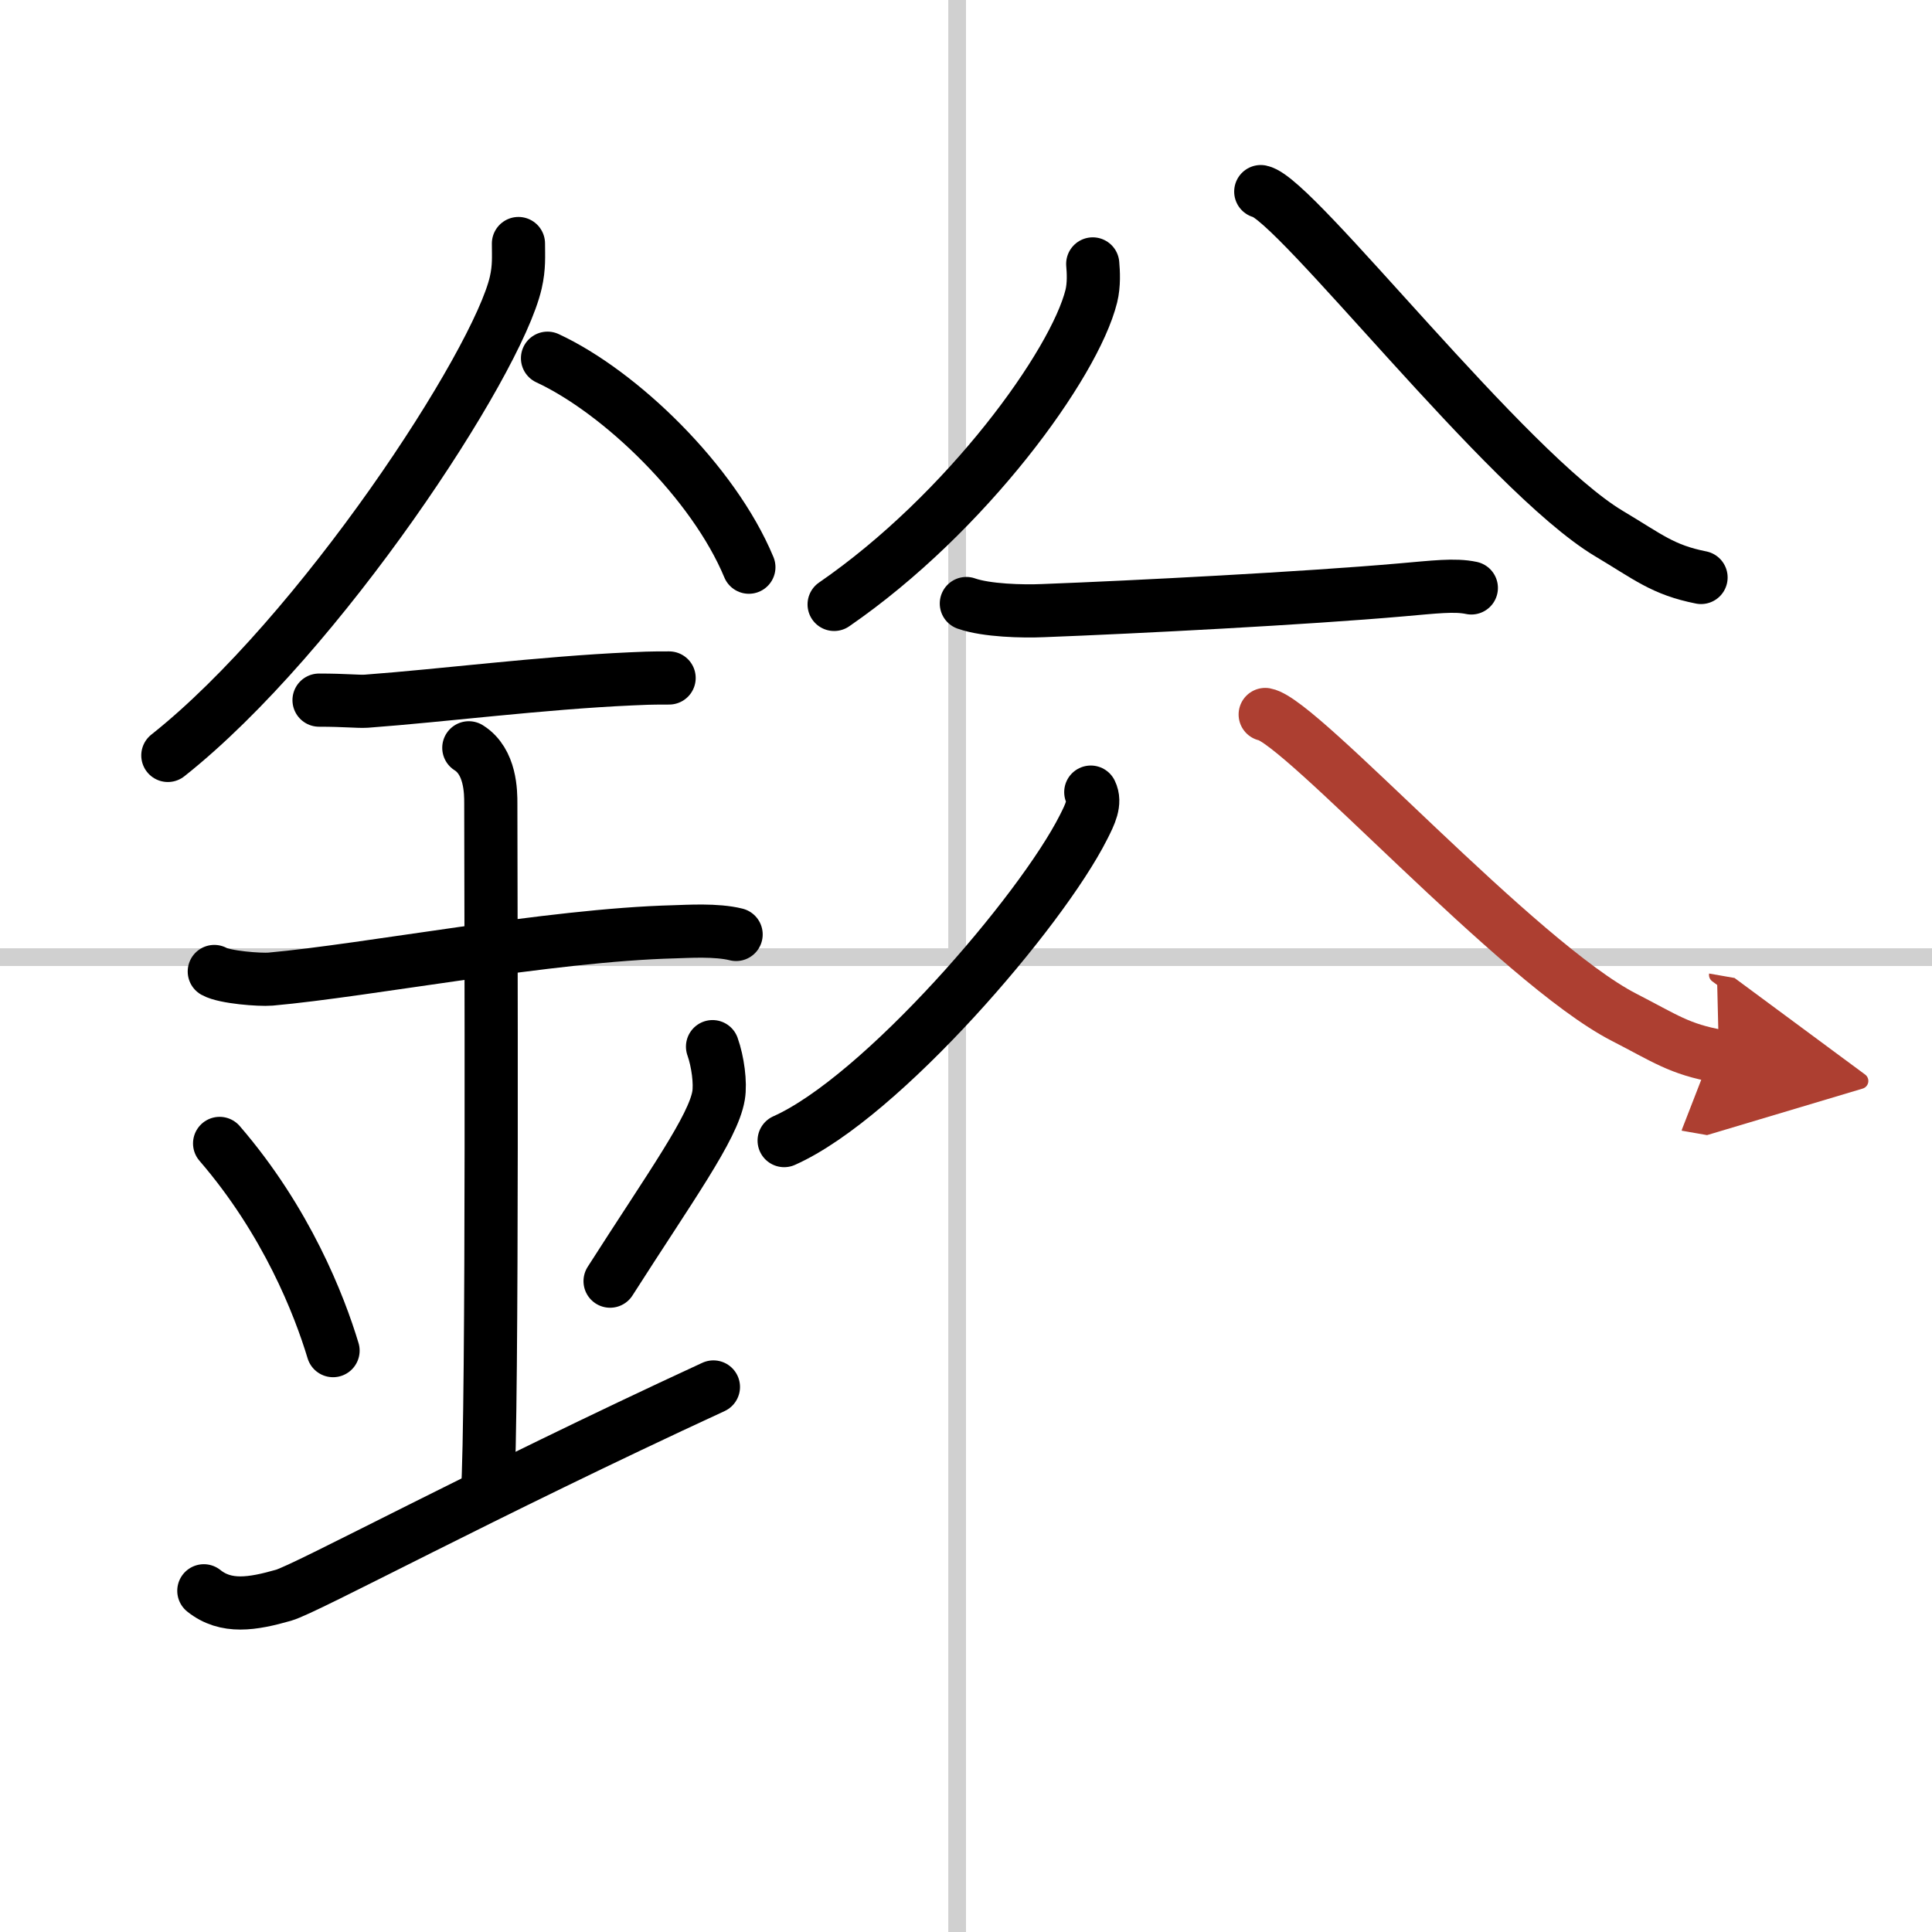
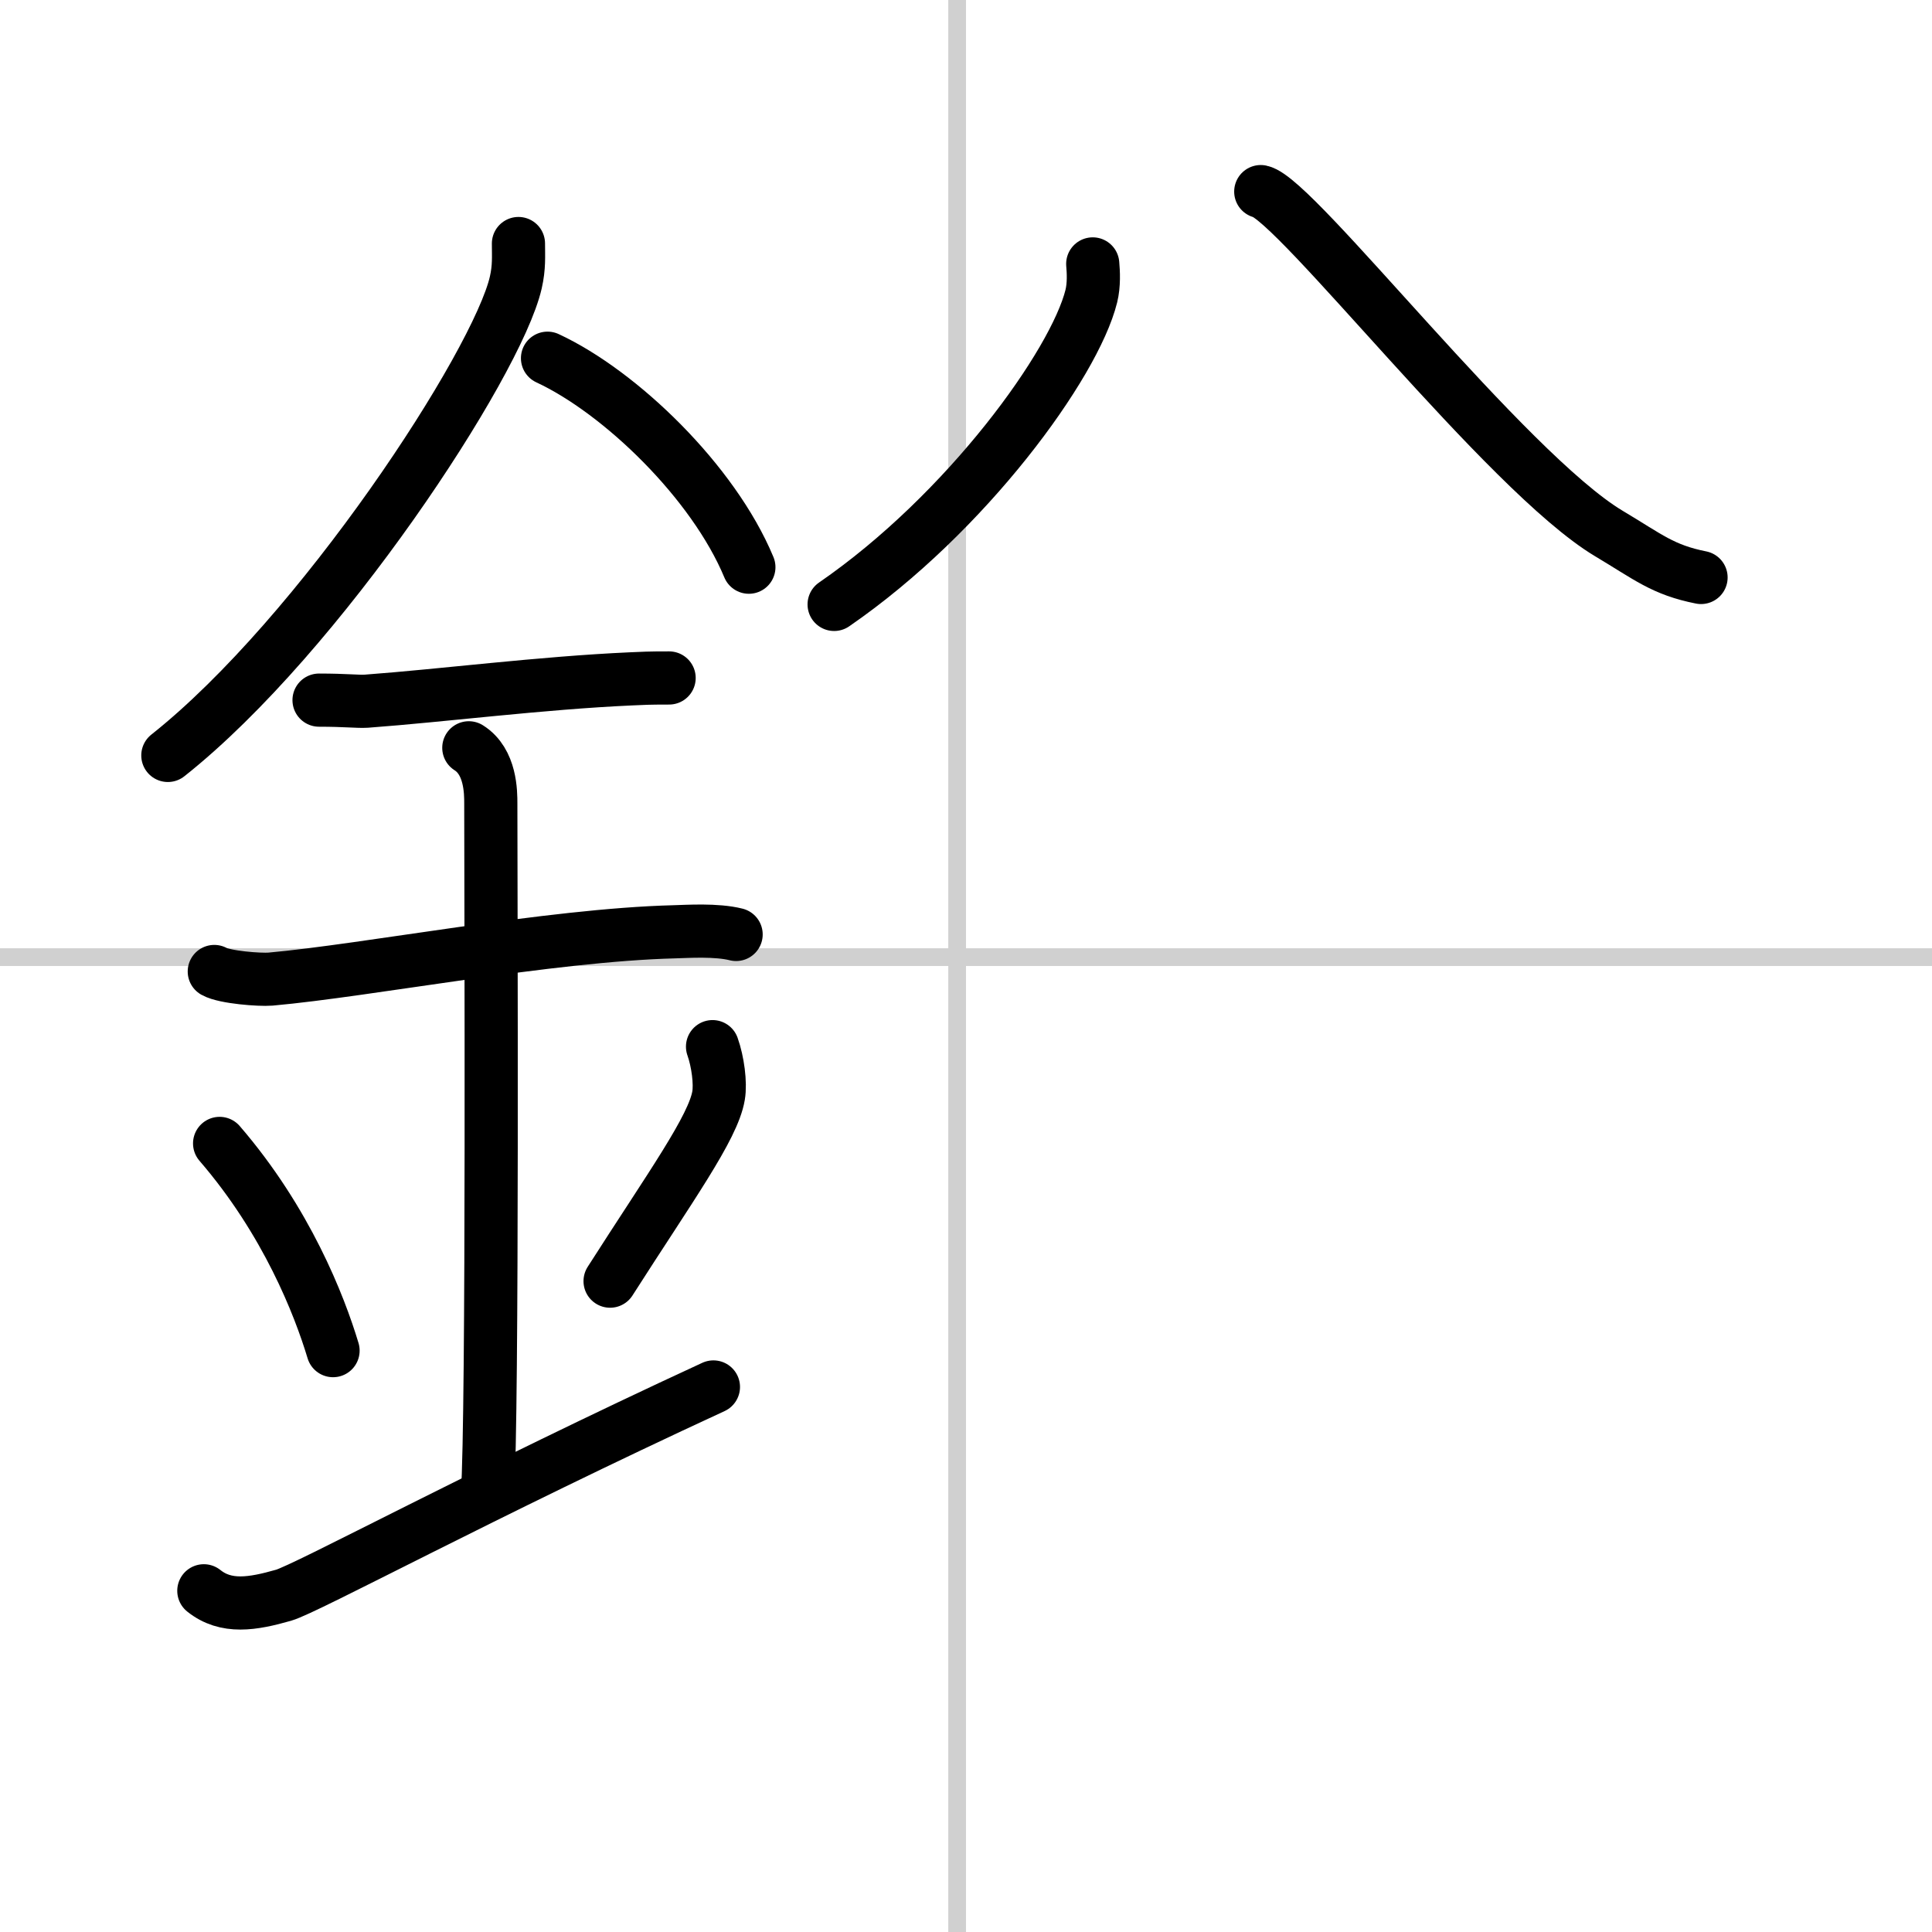
<svg xmlns="http://www.w3.org/2000/svg" width="400" height="400" viewBox="0 0 109 109">
  <defs>
    <marker id="a" markerWidth="4" orient="auto" refX="1" refY="5" viewBox="0 0 10 10">
      <polyline points="0 0 10 5 0 10 1 5" fill="#ad3f31" stroke="#ad3f31" />
    </marker>
  </defs>
  <g fill="none" stroke="#000" stroke-linecap="round" stroke-linejoin="round" stroke-width="3">
    <rect width="100%" height="100%" fill="#fff" stroke="#fff" />
    <line x1="54" x2="54" y2="109" stroke="#d0d0d0" stroke-width="1" />
    <line x2="109" y1="54" y2="54" stroke="#d0d0d0" stroke-width="1" />
    <path d="m29.25 13.74c0 0.73 0.05 1.32-0.15 2.2-1.05 4.59-11.06 19.89-19.63 26.68" />
    <path d="M30.89,20.21C35,22.12,40.25,27.19,42.25,32" />
    <path d="M18,39.5c1.5,0,2.18,0.09,2.67,0.06C25,39.24,30.5,38.53,35.6,38.3c0.74-0.03,0.9-0.05,2.15-0.05" />
    <path d="m12.09 54.81c0.59 0.33 2.56 0.48 3.17 0.43 5.49-0.49 15.74-2.49 22.78-2.67 0.75-0.02 2.38-0.13 3.49 0.15" />
    <path d="m26.45 42.19c1.24 0.78 1.24 2.52 1.24 3.14 0 4.35 0.12 34.63-0.19 38.98" />
    <path d="m12.39 64.51c3.78 4.38 5.63 9.13 6.4 11.69" />
    <path d="m40.2 59.05c0.3 0.84 0.46 2.06 0.34 2.76-0.3 1.81-2.71 5.13-6.12 10.47" />
    <path d="m11.5 89.75c1.25 1 2.75 0.75 4.5 0.25 1.29-0.37 11.25-5.75 24.25-11.75" />
    <path d="m61.65 14.89c0.04 0.45 0.08 1.17-0.08 1.82-0.95 3.83-7.03 12.24-14.51 17.39" />
    <path d="M71.13,10.81C73.09,11.21,85,26.65,90.77,30.1c2.23,1.33,3.04,2.05,5.2,2.48" />
-     <path d="m54.52 34.05c1.13 0.4 3.19 0.45 4.32 0.4 5.26-0.2 14.88-0.7 20.22-1.17 1.86-0.16 3.01-0.31 3.95-0.11" />
-     <path d="m61.54 44.69c0.29 0.59-0.04 1.25-0.41 1.98-2.4 4.76-11.41 15.24-16.89 17.68" />
-     <path d="m71.38 40.31c2.02 0.36 14.29 14.02 20.24 17.08 2.3 1.18 3.13 1.81 5.36 2.2" marker-end="url(#a)" stroke="#ad3f31" />
  </g>
</svg>